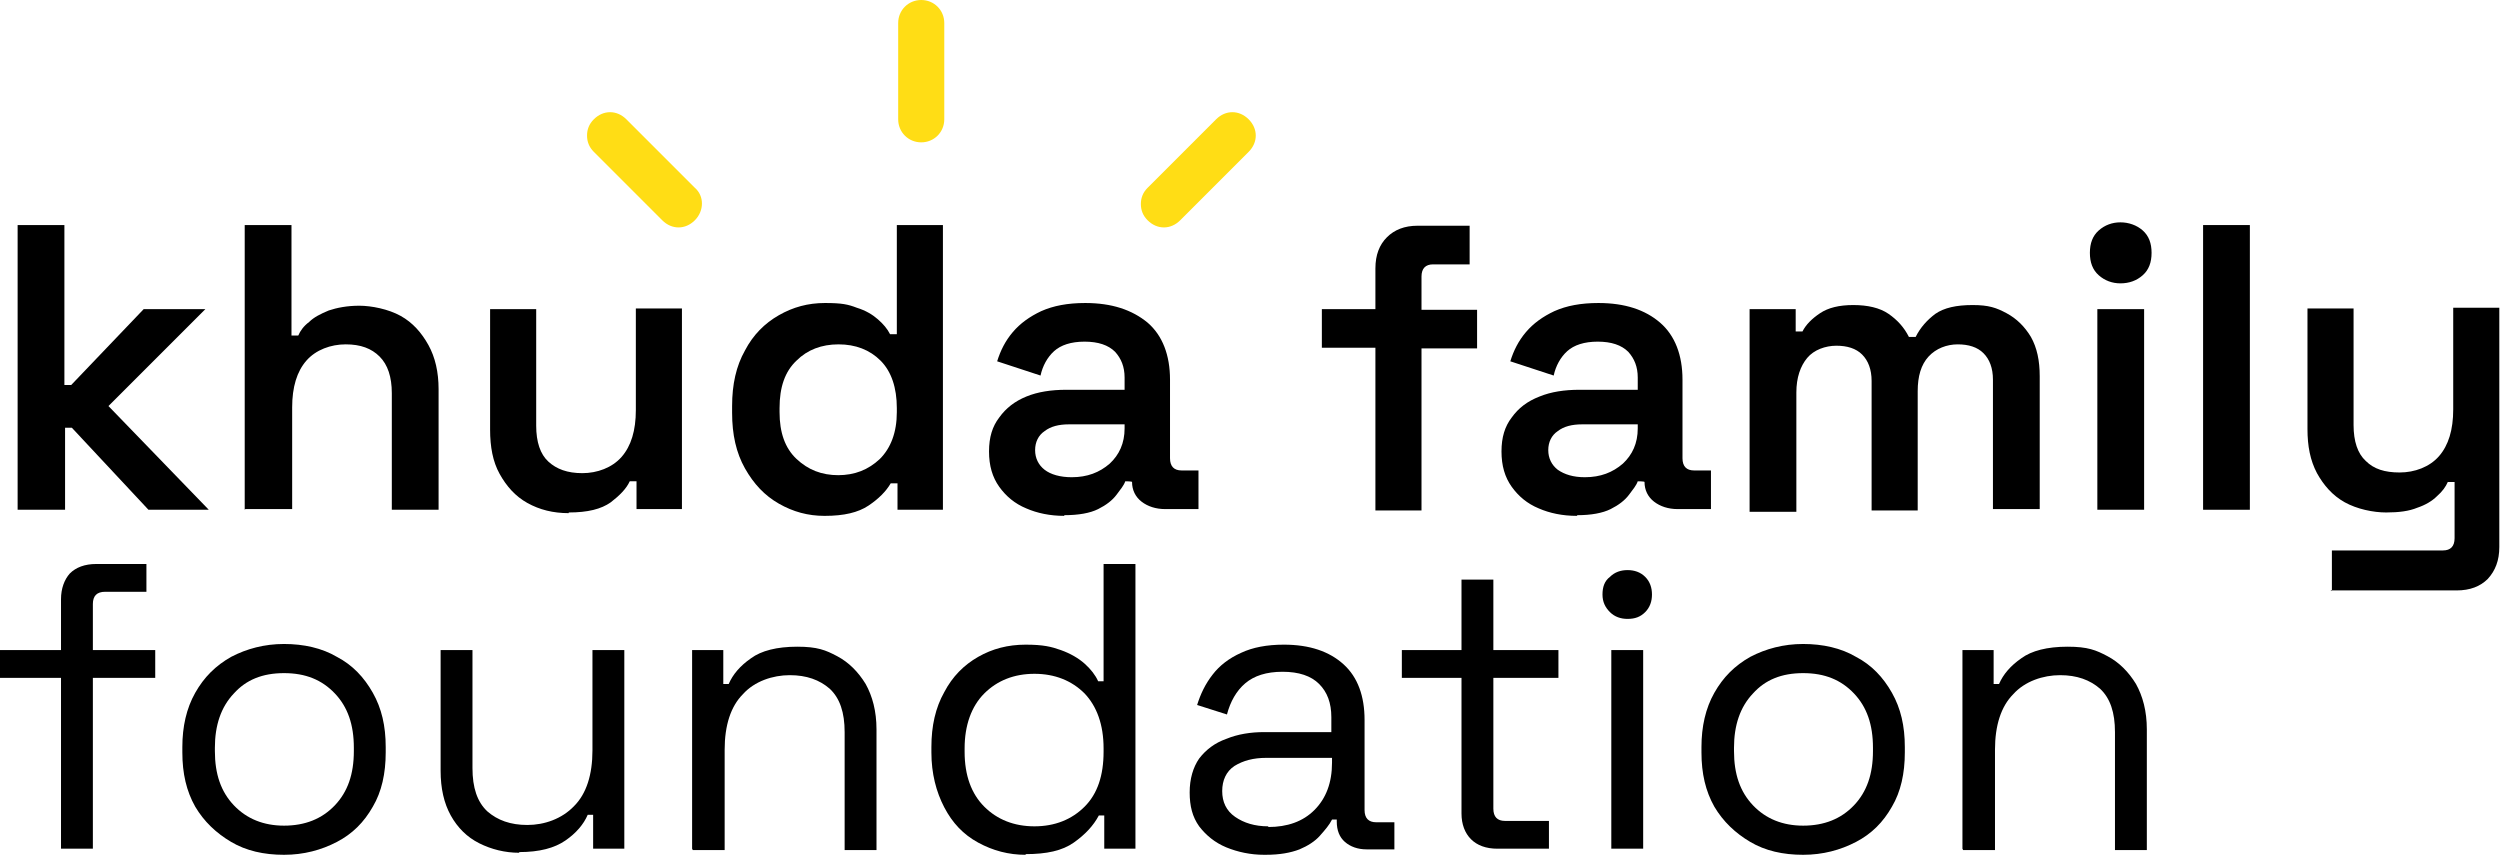
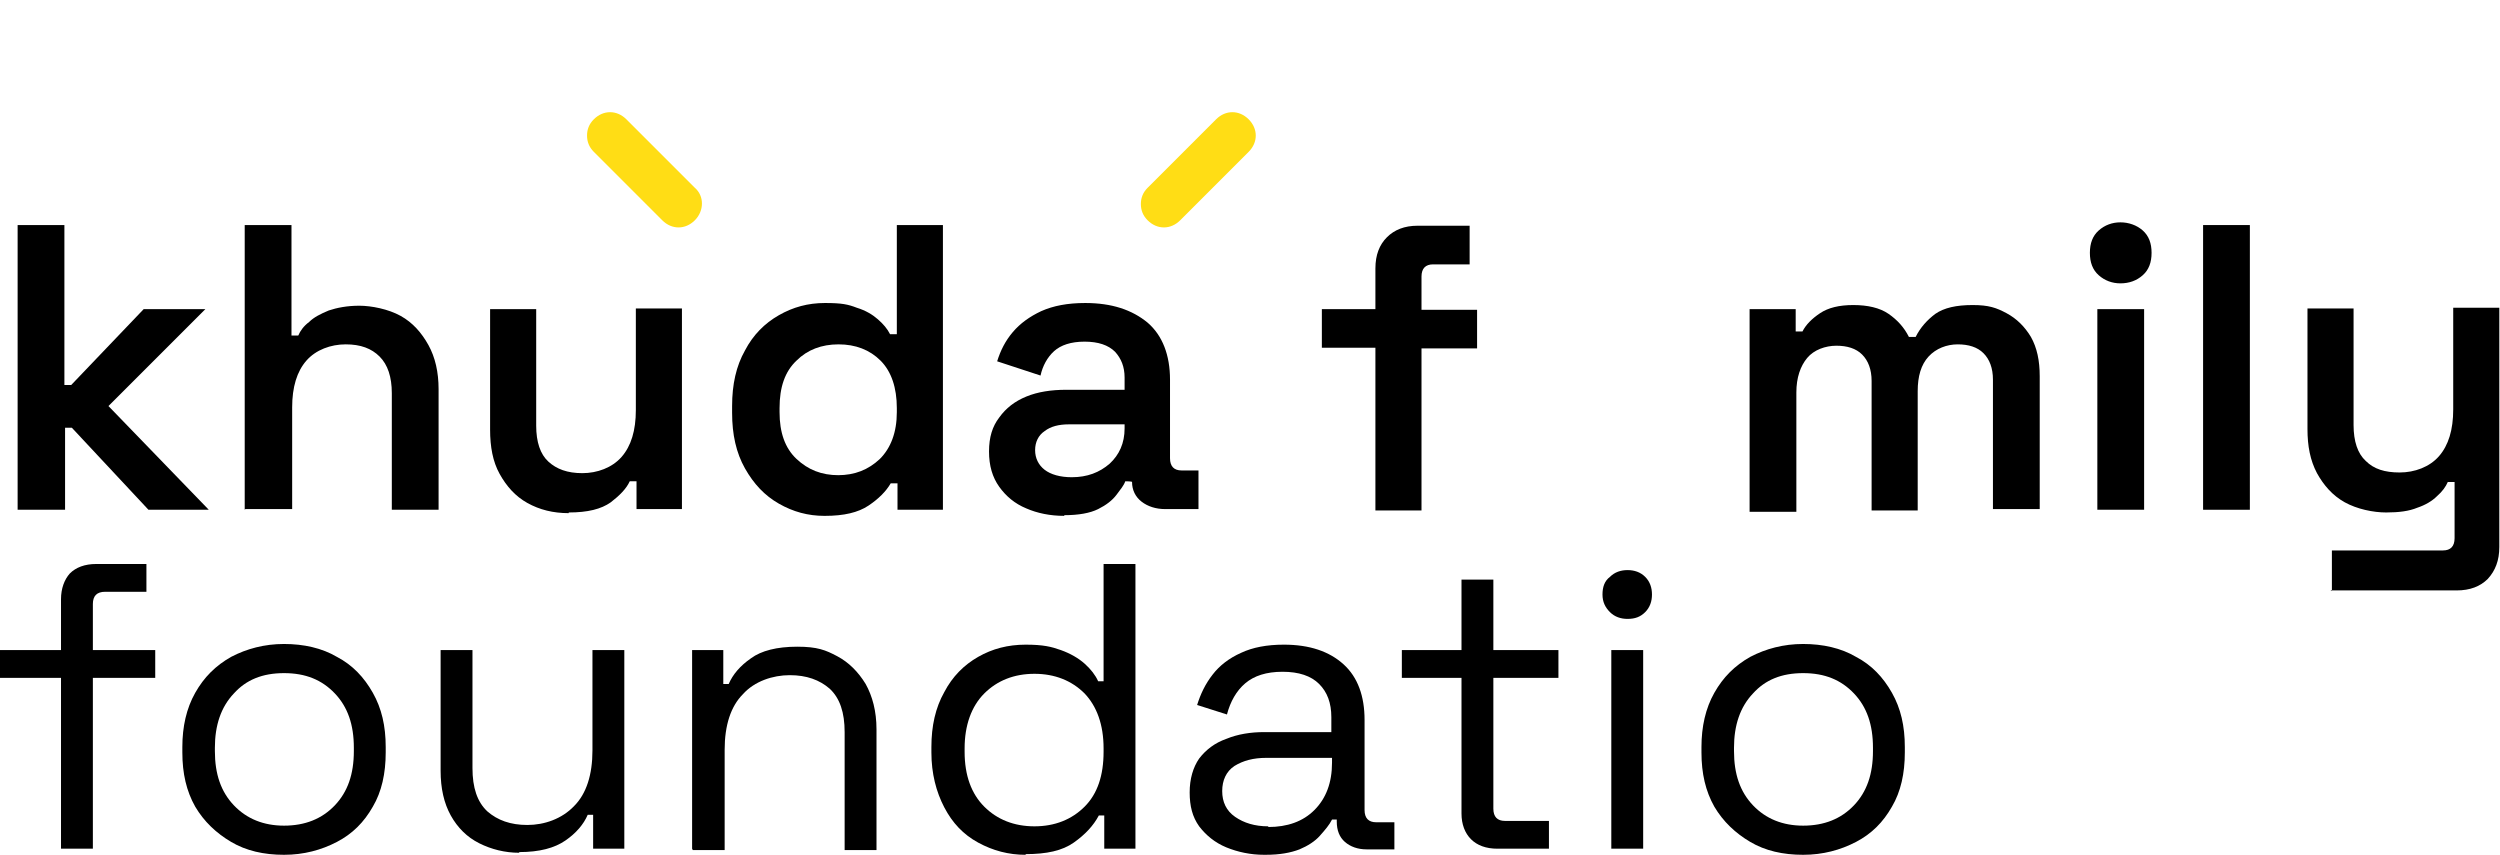
<svg xmlns="http://www.w3.org/2000/svg" id="Layer_1" version="1.1" viewBox="0 0 368.8 126.1">
  <defs>
    <style>
      .st0 {
        fill: #ffdd15;
      }
    </style>
  </defs>
  <path d="M2.6,75.2v-42h6.9v23.6h1l10.7-11.2h9.1l-14.3,14.3,14.8,15.3h-8.9l-11.3-12.1h-1v12.1H2.6Z" />
  <path d="M36.1,75.2v-42h6.9v16.3h1c.3-.7.8-1.4,1.6-2,.7-.7,1.7-1.2,2.9-1.7,1.2-.4,2.7-.7,4.5-.7s4.3.5,6.1,1.5c1.8,1,3.1,2.5,4.1,4.3,1,1.8,1.5,4,1.5,6.5v17.8h-6.9v-17.2c0-2.4-.6-4.2-1.8-5.4s-2.8-1.8-5-1.8-4.4.8-5.8,2.4c-1.4,1.6-2.1,3.9-2.1,6.9v15h-6.9Z" />
  <path d="M83.9,75.7c-2.3,0-4.3-.5-6.1-1.5-1.8-1-3.1-2.5-4.1-4.3s-1.4-4-1.4-6.5v-17.8h6.8v17.2c0,2.4.6,4.2,1.8,5.3s2.8,1.7,5,1.7,4.4-.8,5.8-2.4c1.4-1.6,2.1-3.9,2.1-6.9v-15h6.8v29.6h-6.7v-4.1h-1c-.5,1.1-1.5,2.1-2.8,3.1-1.4,1-3.4,1.5-6.2,1.5Z" />
  <path d="M121.6,76.1c-2.4,0-4.6-.6-6.7-1.8-2.1-1.2-3.7-2.9-5-5.2s-1.9-5-1.9-8.2v-1c0-3.2.6-5.9,1.9-8.2,1.2-2.3,2.9-4,5-5.2,2.1-1.2,4.3-1.8,6.8-1.8s3.4.2,4.7.7c1.3.4,2.3,1,3.1,1.7.8.7,1.4,1.4,1.8,2.2h1v-16.1h6.8v42h-6.7v-3.9h-1c-.7,1.2-1.8,2.3-3.3,3.3-1.5,1-3.6,1.5-6.4,1.5ZM123.6,70.1c2.5,0,4.5-.8,6.2-2.4,1.6-1.6,2.5-3.9,2.5-6.9v-.6c0-3-.8-5.4-2.4-7-1.6-1.6-3.7-2.4-6.2-2.4s-4.6.8-6.2,2.4c-1.7,1.6-2.5,3.9-2.5,7v.6c0,3,.8,5.3,2.5,6.9,1.7,1.6,3.7,2.4,6.2,2.4Z" />
  <path d="M157,76.1c-2.1,0-4-.4-5.6-1.1-1.7-.7-3-1.8-4-3.2-1-1.4-1.5-3.1-1.5-5.2s.5-3.7,1.5-5c1-1.4,2.3-2.4,4-3.1,1.7-.7,3.7-1,5.9-1h8.6v-1.8c0-1.6-.5-2.8-1.4-3.8-1-1-2.5-1.5-4.5-1.5s-3.5.5-4.5,1.4c-1,.9-1.7,2.2-2,3.6l-6.4-2.1c.5-1.6,1.2-3,2.3-4.3,1.1-1.3,2.5-2.3,4.2-3.1,1.8-.8,3.9-1.2,6.5-1.2,3.9,0,6.9,1,9.2,2.9,2.2,1.9,3.3,4.8,3.3,8.4v11.6c0,1.2.6,1.8,1.7,1.8h2.5v5.7h-4.9c-1.4,0-2.6-.4-3.5-1.1s-1.4-1.7-1.4-2.9h0c0-.1-1-.1-1-.1-.2.6-.7,1.2-1.3,2-.6.8-1.5,1.5-2.7,2.1s-2.9.9-5,.9ZM158.1,70.4c2.3,0,4.1-.7,5.6-2,1.4-1.3,2.2-3,2.2-5.2v-.6h-8.2c-1.5,0-2.7.3-3.6,1-.9.6-1.4,1.6-1.4,2.8s.5,2.2,1.4,2.9,2.3,1.1,4,1.1Z" />
  <path d="M202.9,75.2v-23.9h-7.9v-5.7h7.9v-6c0-2,.6-3.5,1.7-4.6,1.1-1.1,2.6-1.7,4.5-1.7h7.7v5.7h-5.4c-1.1,0-1.7.6-1.7,1.8v4.9h8.2v5.7h-8.2v23.9h-6.8Z" />
-   <path d="M232.6,76.1c-2.1,0-4-.4-5.6-1.1-1.7-.7-3-1.8-4-3.2-1-1.4-1.5-3.1-1.5-5.2s.5-3.7,1.5-5c1-1.4,2.3-2.4,4.1-3.1,1.7-.7,3.7-1,5.9-1h8.6v-1.8c0-1.6-.5-2.8-1.4-3.8-1-1-2.5-1.5-4.5-1.5s-3.5.5-4.5,1.4c-1,.9-1.7,2.2-2,3.6l-6.4-2.1c.5-1.6,1.2-3,2.3-4.3,1.1-1.3,2.5-2.3,4.2-3.1,1.8-.8,3.9-1.2,6.5-1.2,3.9,0,6.9,1,9.1,2.9,2.2,1.9,3.3,4.8,3.3,8.4v11.6c0,1.2.6,1.8,1.7,1.8h2.5v5.7h-4.9c-1.4,0-2.6-.4-3.5-1.1-.9-.7-1.4-1.7-1.4-2.9h0c0-.1-1-.1-1-.1-.2.6-.7,1.2-1.3,2-.6.8-1.5,1.5-2.7,2.1-1.2.6-2.9.9-4.9.9ZM233.8,70.4c2.3,0,4.1-.7,5.6-2,1.4-1.3,2.2-3,2.2-5.2v-.6h-8.2c-1.5,0-2.7.3-3.6,1-.9.6-1.4,1.6-1.4,2.8s.5,2.2,1.4,2.9c1,.7,2.3,1.1,4,1.1Z" />
  <path d="M258.1,75.2v-29.6h6.8v3.3h1c.5-1,1.4-1.9,2.6-2.7,1.2-.8,2.8-1.2,4.9-1.2s3.9.4,5.2,1.3c1.3.9,2.3,2,3,3.4h1c.7-1.4,1.7-2.5,2.9-3.4,1.3-.9,3.1-1.3,5.5-1.3s3.5.4,5,1.2c1.5.8,2.7,2,3.6,3.5.9,1.6,1.3,3.5,1.3,5.8v19.6h-6.9v-19.1c0-1.7-.5-3-1.4-3.9-.9-.9-2.2-1.3-3.8-1.3s-3.2.6-4.3,1.8c-1.1,1.2-1.6,2.9-1.6,5.1v17.6h-6.8v-19.1c0-1.7-.5-3-1.4-3.9s-2.2-1.3-3.8-1.3-3.3.6-4.3,1.8c-1,1.2-1.6,2.9-1.6,5.1v17.6h-6.9Z" />
  <path d="M312.8,41.8c-1.2,0-2.3-.4-3.2-1.2-.9-.8-1.3-1.9-1.3-3.3s.4-2.5,1.3-3.3c.9-.8,2-1.2,3.2-1.2s2.4.4,3.3,1.2c.9.8,1.3,1.9,1.3,3.3s-.4,2.5-1.3,3.3c-.9.8-2,1.2-3.3,1.2ZM309.4,75.2v-29.6h6.9v29.6h-6.9Z" />
  <path d="M325,75.2v-42h6.9v42h-6.9Z" />
  <path d="M344,87.2v-6h16.4c1.1,0,1.7-.6,1.7-1.8v-8.3h-1c-.3.7-.8,1.4-1.6,2.1-.7.7-1.7,1.3-2.9,1.7-1.2.5-2.7.7-4.6.7s-4.3-.5-6.1-1.5c-1.8-1-3.1-2.5-4.1-4.3-1-1.9-1.4-4-1.4-6.5v-17.8h6.8v17.2c0,2.4.6,4.2,1.8,5.3,1.2,1.2,2.8,1.7,5,1.7s4.4-.8,5.8-2.4c1.4-1.6,2.1-3.9,2.1-6.9v-15h6.8v35.3c0,2-.6,3.5-1.7,4.7-1.1,1.1-2.6,1.7-4.6,1.7h-18.6Z" />
  <path d="M9,125.2v-25.2H0v-4.1h9v-7.5c0-1.6.5-2.9,1.3-3.8.9-.9,2.2-1.4,3.9-1.4h7.4v4.1h-6.1c-1.2,0-1.8.6-1.8,1.8v6.8h9.2v4.1h-9.2v25.2h-4.7Z" />
  <path d="M41.9,126.1c-3,0-5.6-.6-7.8-1.9s-4-3-5.3-5.2c-1.3-2.3-1.9-4.9-1.9-8v-.8c0-3,.6-5.7,1.9-8,1.3-2.3,3-4,5.3-5.3,2.3-1.2,4.9-1.9,7.8-1.9s5.6.6,7.8,1.9c2.3,1.2,4,3,5.3,5.3,1.3,2.3,1.9,4.9,1.9,8v.8c0,3.1-.6,5.8-1.9,8-1.3,2.3-3,4-5.3,5.2s-4.9,1.9-7.8,1.9ZM41.9,121.8c3.1,0,5.6-1,7.5-3,1.9-2,2.8-4.6,2.8-8v-.5c0-3.4-.9-6-2.8-8-1.9-2-4.3-3-7.5-3s-5.6,1-7.4,3c-1.9,2-2.8,4.7-2.8,8v.5c0,3.4.9,6,2.8,8,1.9,2,4.4,3,7.4,3Z" />
  <path d="M76.6,125.8c-2.1,0-4.1-.5-5.9-1.4-1.8-.9-3.2-2.3-4.2-4.1-1-1.8-1.5-4-1.5-6.6v-17.8h4.7v17.4c0,2.9.7,5,2.2,6.4,1.5,1.3,3.4,2,5.9,2s5.1-.9,6.9-2.8c1.8-1.8,2.7-4.6,2.7-8.2v-14.8h4.7v29.3h-4.6v-5h-.8c-.6,1.4-1.7,2.7-3.3,3.8-1.6,1.1-3.8,1.7-6.8,1.7Z" />
  <path d="M102.1,125.2v-29.3h4.6v5h.8c.6-1.4,1.7-2.7,3.3-3.8,1.5-1.1,3.8-1.7,6.8-1.7s4.2.5,5.9,1.4,3.1,2.3,4.2,4.1c1,1.8,1.6,4,1.6,6.7v17.8h-4.7v-17.4c0-2.9-.7-5-2.2-6.4-1.5-1.3-3.4-2-5.9-2s-5.2.9-6.9,2.8c-1.8,1.8-2.7,4.6-2.7,8.2v14.8h-4.7Z" />
  <path d="M151.3,126.1c-2.5,0-4.8-.6-7-1.8s-3.8-2.9-5-5.2c-1.2-2.3-1.9-5-1.9-8.1v-.8c0-3.1.6-5.8,1.9-8.1,1.2-2.3,2.9-4,5-5.2,2.1-1.2,4.4-1.8,7-1.8s3.8.3,5.2.8,2.6,1.2,3.5,2c.9.8,1.6,1.7,2,2.6h.8v-17.3h4.7v42h-4.6v-4.9h-.8c-.8,1.5-2,2.8-3.7,4-1.7,1.2-4,1.7-7.1,1.7ZM152.6,121.9c3,0,5.5-1,7.4-2.9,1.9-1.9,2.8-4.6,2.8-8.1v-.5c0-3.5-1-6.2-2.8-8.1-1.9-1.9-4.4-2.9-7.4-2.9s-5.5,1-7.4,2.9-2.9,4.7-2.9,8.1v.5c0,3.5,1,6.2,2.9,8.1,1.9,1.9,4.4,2.9,7.4,2.9Z" />
  <path d="M186.5,126.1c-2,0-3.9-.4-5.6-1.1-1.7-.7-3-1.8-4-3.1-1-1.4-1.4-3-1.4-5s.5-3.7,1.4-5c1-1.3,2.3-2.3,4-2.9,1.7-.7,3.6-1,5.6-1h9.9v-2.2c0-2.1-.6-3.7-1.8-4.9-1.2-1.2-3-1.8-5.4-1.8s-4.2.6-5.5,1.7c-1.3,1.1-2.2,2.7-2.7,4.6l-4.4-1.4c.5-1.6,1.2-3.1,2.3-4.5,1-1.3,2.4-2.4,4.2-3.2,1.7-.8,3.8-1.2,6.3-1.2,3.8,0,6.7,1,8.8,2.9,2.1,1.9,3.1,4.7,3.1,8.2v13.3c0,1.2.6,1.8,1.7,1.8h2.7v4h-4.1c-1.3,0-2.4-.4-3.2-1.1-.8-.7-1.2-1.7-1.2-3v-.3h-.7c-.4.8-1,1.5-1.8,2.4-.7.8-1.8,1.5-3,2-1.3.5-2.9.8-5,.8ZM187.1,122c2.8,0,5.1-.8,6.8-2.5,1.7-1.7,2.6-4,2.6-7v-.7h-9.7c-1.9,0-3.4.4-4.7,1.2-1.2.8-1.8,2.1-1.8,3.7s.6,2.9,1.9,3.8c1.3.9,2.9,1.4,4.9,1.4Z" />
  <path d="M220.9,125.2c-1.7,0-3-.5-3.9-1.4-.9-.9-1.4-2.2-1.4-3.8v-20h-8.8v-4.1h8.8v-10.4h4.7v10.4h9.6v4.1h-9.6v19.3c0,1.2.6,1.8,1.7,1.8h6.5v4.1h-7.8Z" />
  <path d="M240.1,91.3c-1,0-1.9-.3-2.6-1-.7-.7-1.1-1.5-1.1-2.6s.3-2,1.1-2.6c.7-.7,1.6-1,2.6-1s1.9.3,2.6,1c.7.7,1,1.6,1,2.6s-.3,1.9-1,2.6-1.5,1-2.6,1ZM237.7,125.2v-29.3h4.7v29.3h-4.7Z" />
  <path d="M266,126.1c-3,0-5.6-.6-7.8-1.9s-4-3-5.3-5.2c-1.3-2.3-1.9-4.9-1.9-8v-.8c0-3,.6-5.7,1.9-8s3-4,5.3-5.3c2.3-1.2,4.9-1.9,7.8-1.9s5.6.6,7.8,1.9c2.3,1.2,4,3,5.3,5.3,1.3,2.3,1.9,4.9,1.9,8v.8c0,3.1-.6,5.8-1.9,8-1.3,2.3-3,4-5.3,5.2s-4.9,1.9-7.8,1.9ZM266,121.8c3.1,0,5.6-1,7.5-3,1.9-2,2.8-4.6,2.8-8v-.5c0-3.4-.9-6-2.8-8-1.9-2-4.3-3-7.5-3s-5.6,1-7.4,3c-1.9,2-2.8,4.7-2.8,8v.5c0,3.4.9,6,2.8,8,1.9,2,4.4,3,7.4,3Z" />
-   <path d="M289.5,125.2v-29.3h4.6v5h.8c.6-1.4,1.7-2.7,3.3-3.8,1.5-1.1,3.8-1.7,6.8-1.7s4.2.5,5.9,1.4c1.7.9,3.1,2.3,4.2,4.1,1,1.8,1.6,4,1.6,6.7v17.8h-4.7v-17.4c0-2.9-.7-5-2.2-6.4-1.5-1.3-3.4-2-5.9-2s-5.2.9-6.9,2.8c-1.8,1.8-2.7,4.6-2.7,8.2v14.8h-4.7Z" />
  <g>
    <path class="st0" d="M169.3,27.7c-.7.7-1,1.5-1,2.4s.3,1.7,1,2.4c1.4,1.4,3.4,1.4,4.8,0l10.1-10.1c1.4-1.4,1.4-3.4,0-4.8-1.4-1.4-3.4-1.4-4.8,0l-10.1,10.1Z" />
-     <path class="st0" d="M139.3,17.7V3.4c0-1.9-1.5-3.4-3.4-3.4s-3.4,1.5-3.4,3.4v14.2c0,1.9,1.5,3.4,3.4,3.4s3.4-1.5,3.4-3.4Z" />
    <path class="st0" d="M102.5,27.7l-10.1-10.1c-1.4-1.4-3.4-1.4-4.8,0-.7.7-1,1.5-1,2.4s.3,1.7,1,2.4l10.1,10.1c1.4,1.4,3.4,1.4,4.8,0s1.4-3.6,0-4.8Z" />
  </g>
</svg>